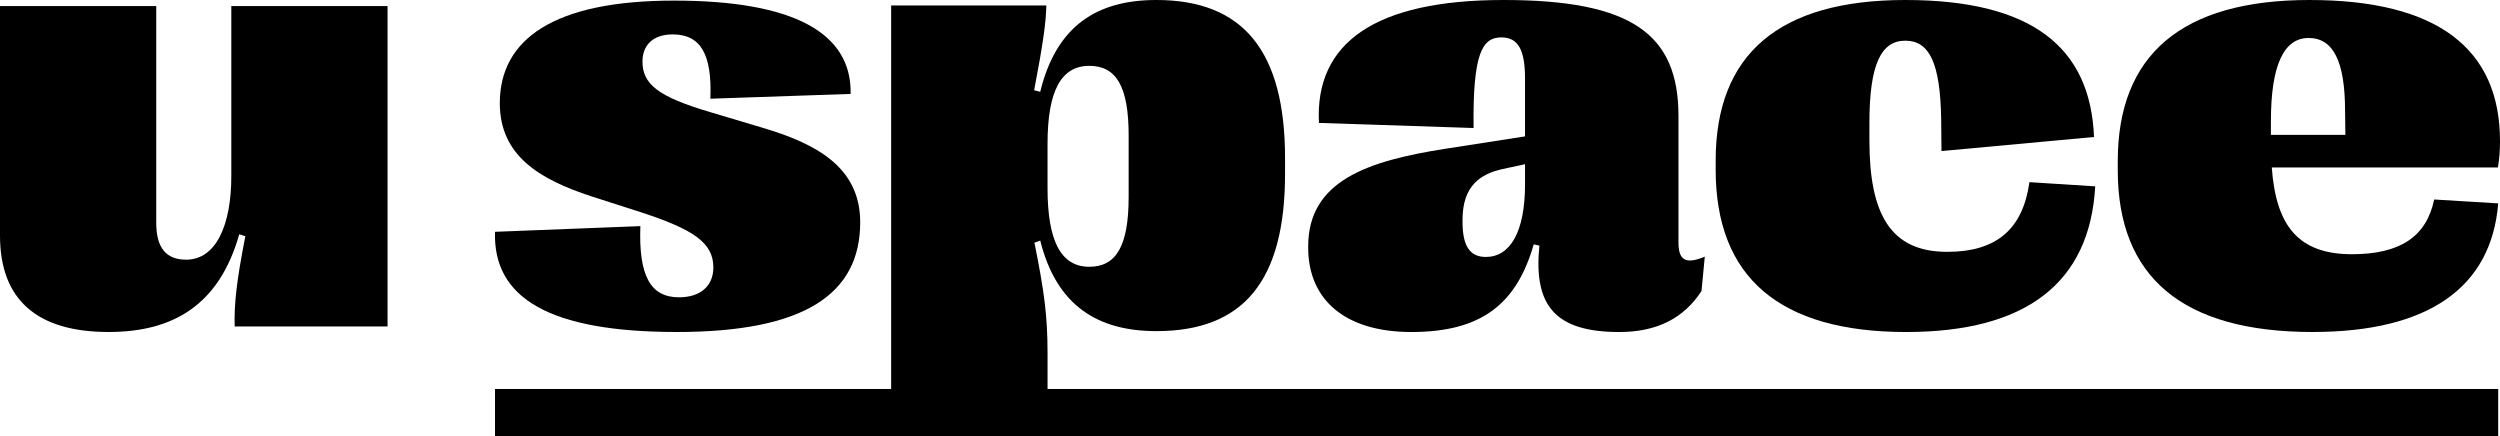
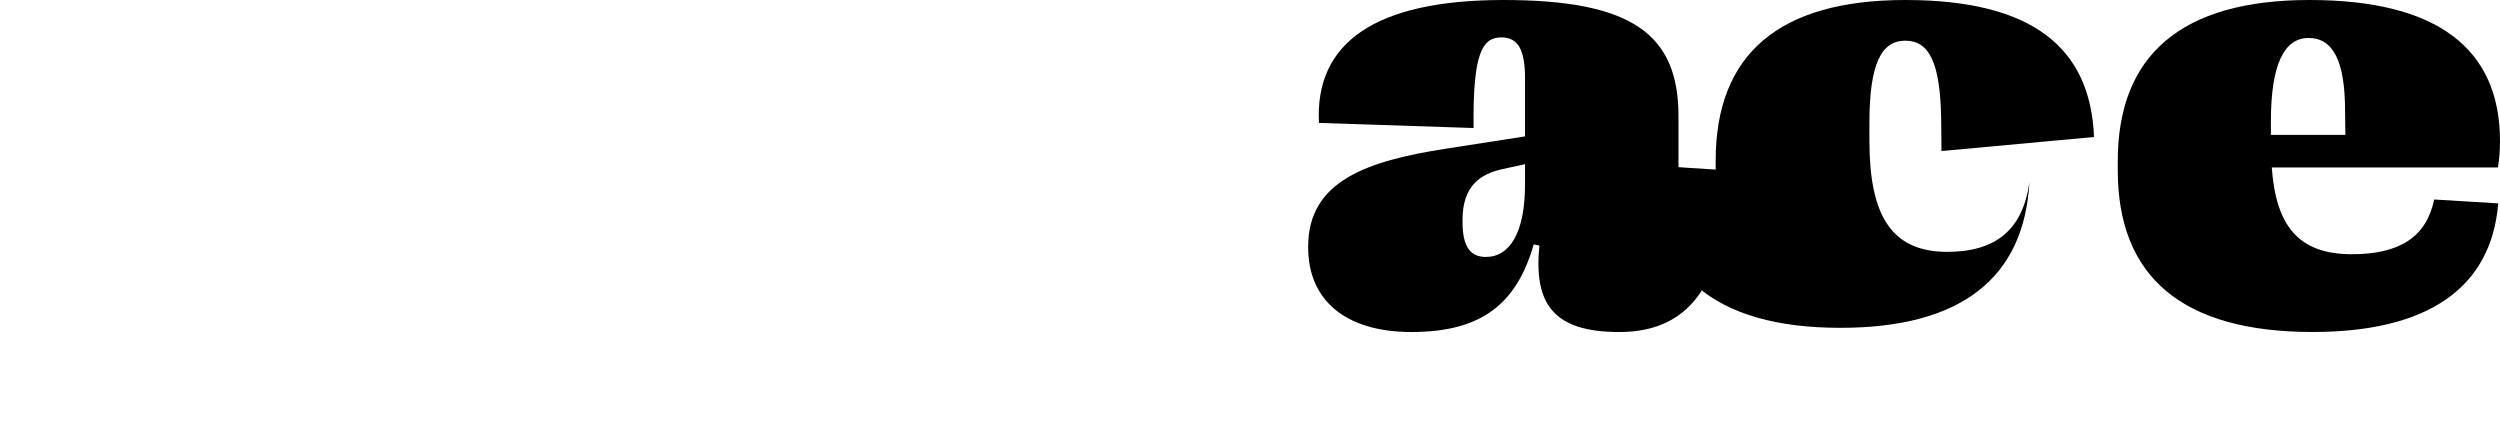
<svg xmlns="http://www.w3.org/2000/svg" id="a" viewBox="0 0 1920 334.92">
  <defs>
    <style>.b{fill:none;}</style>
  </defs>
-   <rect x="380.17" y="298.73" width="1538.45" height="36.19" />
-   <rect class="b" y="298.73" width="297.64" height="36.19" />
-   <path d="M380.17,178.02l111.64-4.36c-1.38,37.44,7.35,54.67,29.63,54.67,16.54,0,26.42-8.73,26.42-22.97,0-19.07-15.62-29.17-54.67-42.04l-39.28-12.63c-39.28-12.86-70.06-31.01-70.06-71.44C383.85,30.09,425.42,.46,517.53,.46s136.67,24.81,135.76,71.67l-107.73,3.68c1.38-34-7.35-49.39-28.94-49.39-15.16,0-23.2,8.27-23.2,20.9,0,17.46,12.4,27.11,52.14,38.82l39.97,11.94c40.2,11.94,75.11,29.63,75.11,72.59,0,55.13-42.72,84.3-140.81,84.3s-141.27-26.19-139.66-76.95Z" />
  <path d="M1004.69,190.2v-.92c0-50.31,45.25-65.7,105.89-75.11l60.64-9.42V60.18c0-21.82-5.28-31.47-18.15-31.47-14.7,0-22.05,12.17-21.36,69.6l-118.76-3.9C1009.74,32.85,1056.15,0,1154.69,0s134.38,26.19,134.38,89.13v97.17c0,14.01,5.97,16.77,20.21,10.8l-2.53,26.42c-13.78,21.13-34.46,31.47-63.17,31.47-49.62,0-65.93-20.67-61.33-66.38l-4.36-.92c-13.09,45.48-39.74,67.3-93.95,67.3-51.22,0-79.25-25.04-79.25-64.78Zm166.54-48.7v-15.39l-17,3.68c-17.23,3.68-31.01,12.86-31.01,39.05v1.61c0,19.3,6.2,26.88,17.92,26.88,18.61,0,30.09-19.07,30.09-55.82Z" />
-   <path d="M1317.64,130.24v-6.89C1317.64,41.58,1366.33,0,1463.27,0s142.19,36.06,144.94,105.21l-117.15,10.8-.23-24.35c-.69-43.64-9.19-60.41-27.56-60.41s-27.56,17.69-27.56,63.17v13.55c0,56.97,16.54,85.45,59.72,85.45,37.9,0,58.12-17.46,63.17-53.52l50.53,3.22c-4.13,73.97-52.83,111.87-145.17,111.87-97.39,0-146.32-42.04-146.32-124.73Z" />
+   <path d="M1317.64,130.24v-6.89C1317.64,41.58,1366.33,0,1463.27,0s142.19,36.06,144.94,105.21l-117.15,10.8-.23-24.35c-.69-43.64-9.19-60.41-27.56-60.41s-27.56,17.69-27.56,63.17v13.55c0,56.97,16.54,85.45,59.72,85.45,37.9,0,58.12-17.46,63.17-53.52c-4.13,73.97-52.83,111.87-145.17,111.87-97.39,0-146.32-42.04-146.32-124.73Z" />
  <path d="M1869.47,153.21l49.16,2.99c-5.28,64.78-53.75,98.77-142.65,98.77-99.92,0-149.54-42.27-149.54-124.27v-6.89C1626.44,42.26,1675.37,0,1773.68,0s146.32,37.44,146.32,108.42c0,6.89-.46,13.55-1.61,20.21h-173.66c3.22,44.56,20.21,66.61,61.56,66.61,36.75,0,57.2-13.32,63.17-42.04Zm-125.42-60.18v10.57h57.2l-.23-18.15c0-38.59-9.19-56.28-28.02-56.28s-28.94,20.44-28.94,63.86Z" />
-   <path d="M297.64,4.67V250.75h-117.41c-.47-17.34,1.41-34.69,8.2-69.37l-4.69-1.41c-15.47,54.61-51.09,75-100.31,75C28.59,254.97,0,230.36,0,180.91V4.67H119.99V171.07c0,19.22,7.5,28.36,22.97,28.36,22.97,0,34.69-26.48,34.69-64.22V4.67h119.99Z" />
-   <path d="M986.92,121.53v11.94c0,82.19-31.85,120.83-98.81,120.83-44.49,0-76.57-18.97-89.21-69.55l-4.45,1.64c7.49,37.23,10.07,55.96,10.07,85v63.53h-120.12V4.21h119.19c-.23,12.88-2.58,29.74-9.37,65.1l4.68,1.17C811.3,19.43,842.91,0,888.1,0,955.07,0,986.92,39.57,986.92,121.53Zm-182.41-11.01v33.95c0,40.74,10.3,60.41,32.08,60.41,20.61,0,30.21-15.92,30.21-53.62v-47.3c0-37.7-9.6-53.39-30.21-53.39-21.78,0-32.08,19.44-32.08,59.94Z" />
</svg>